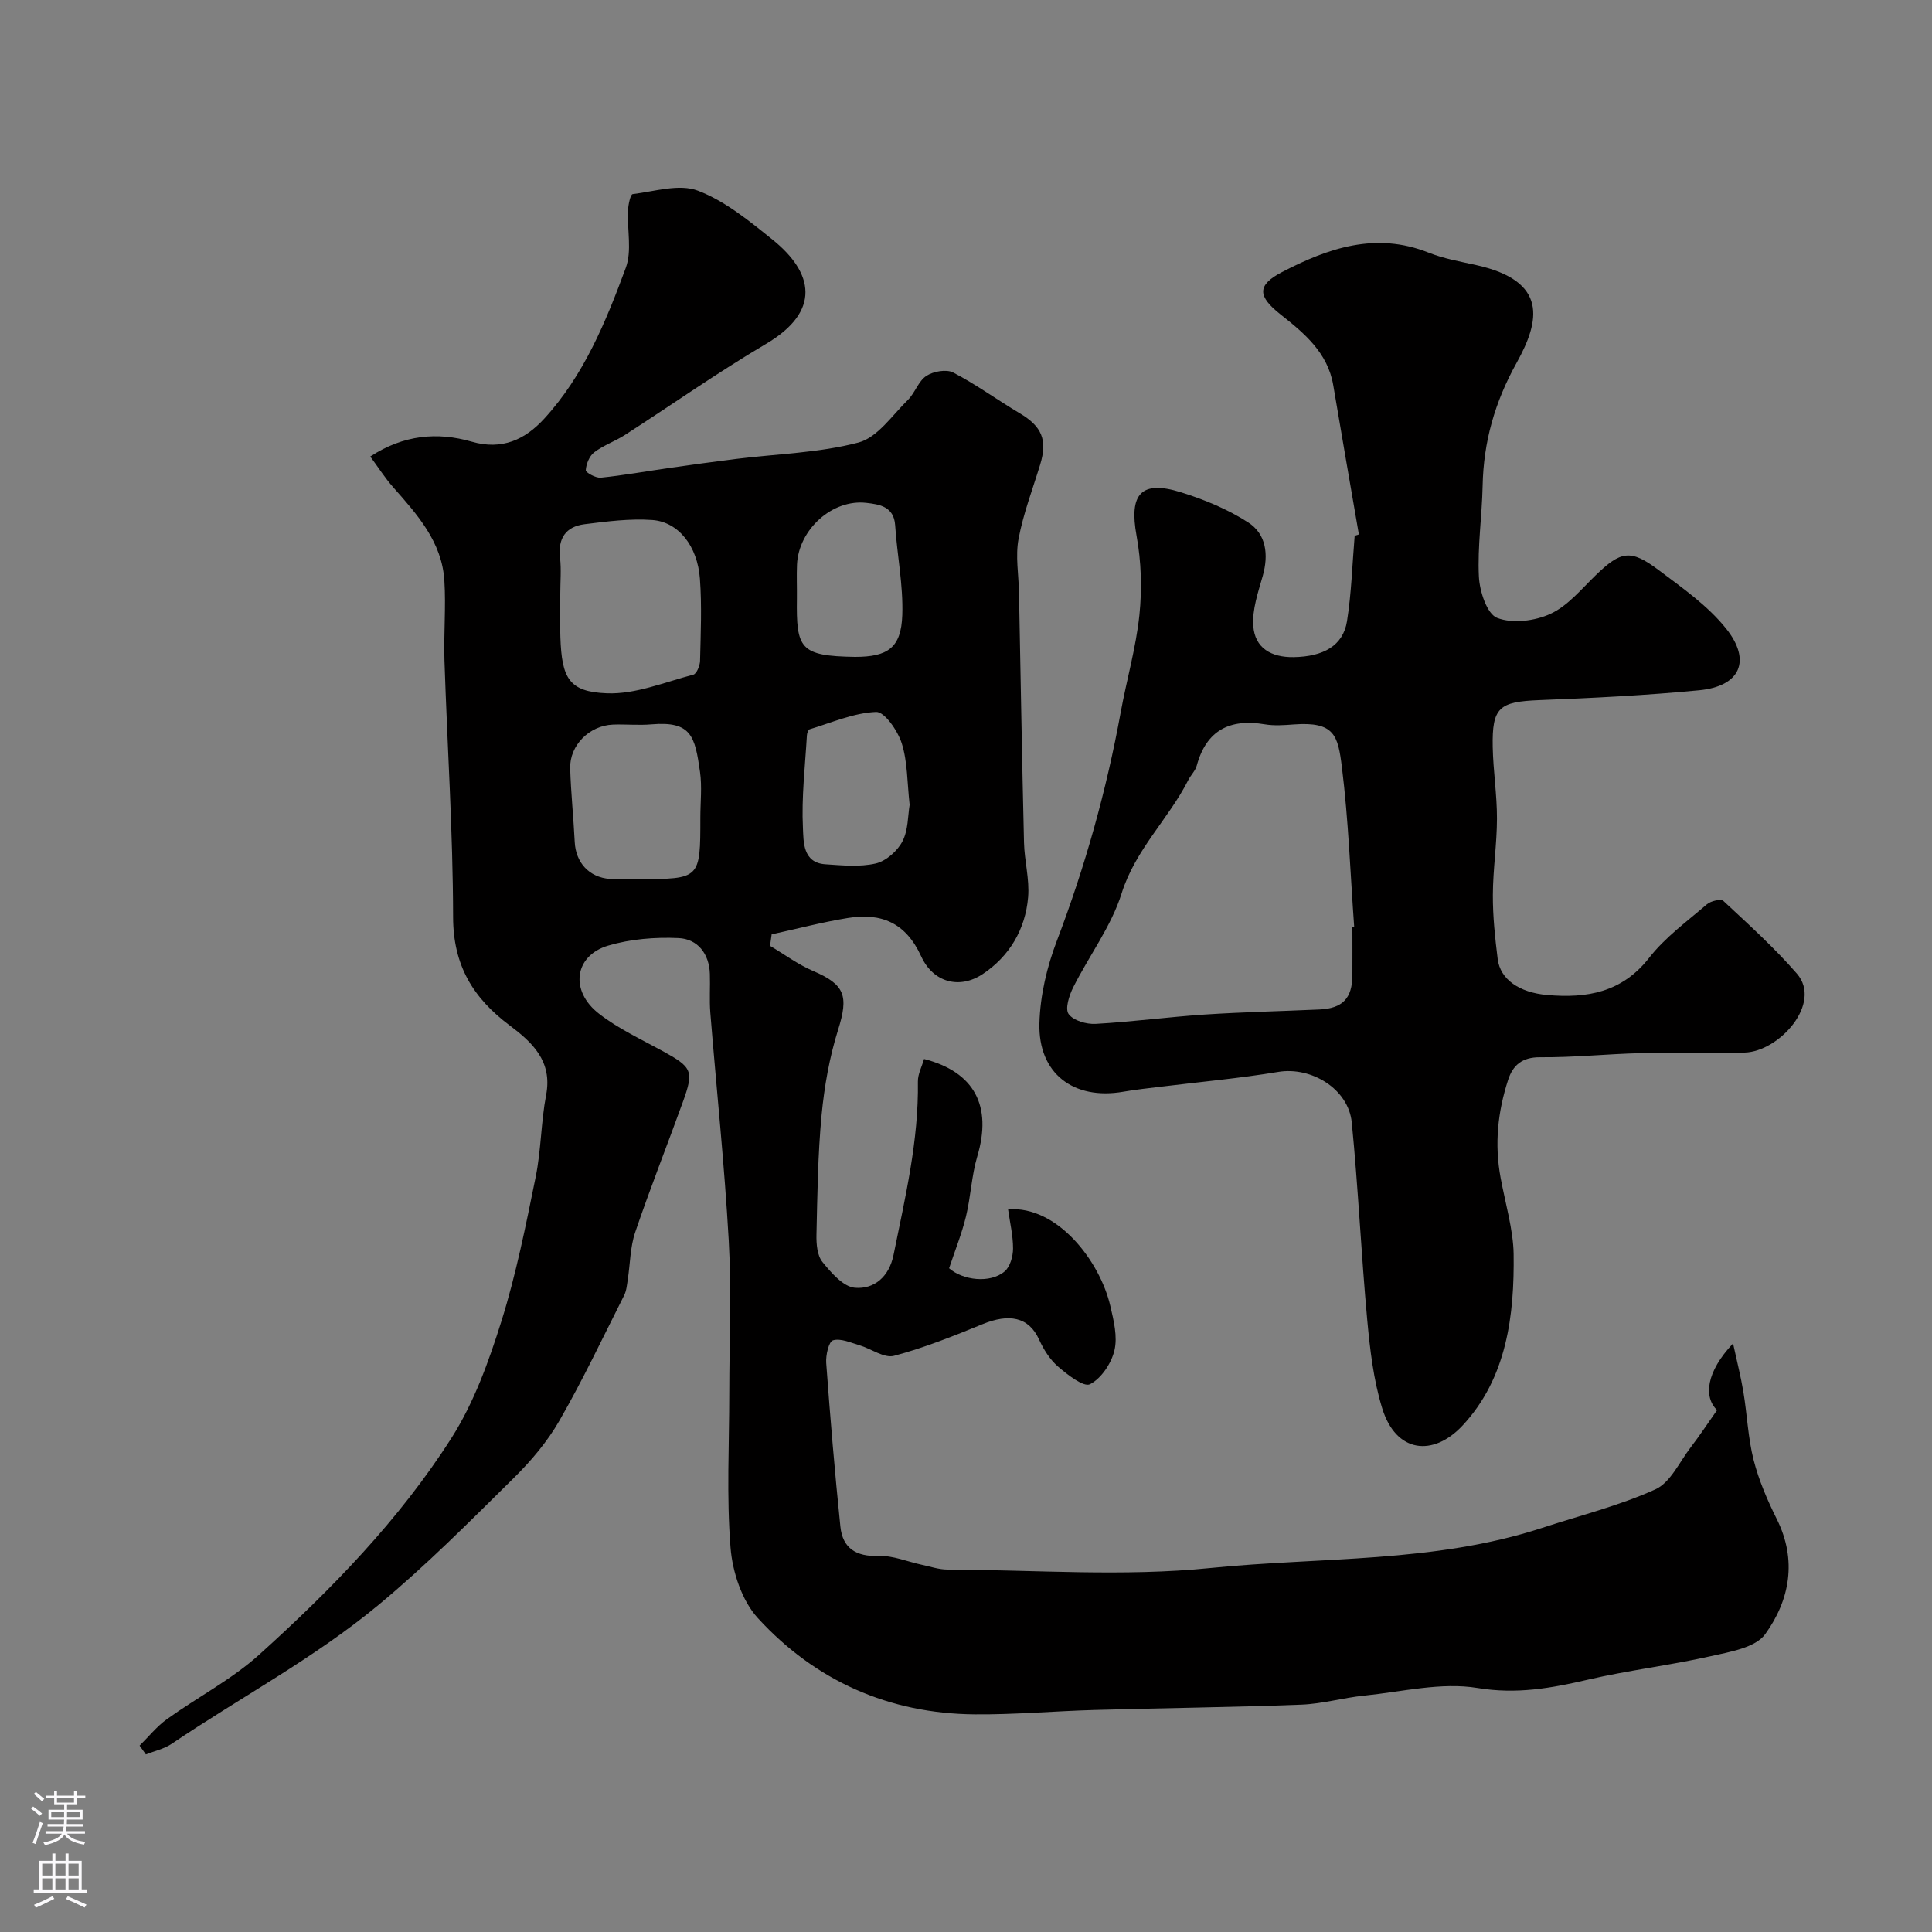
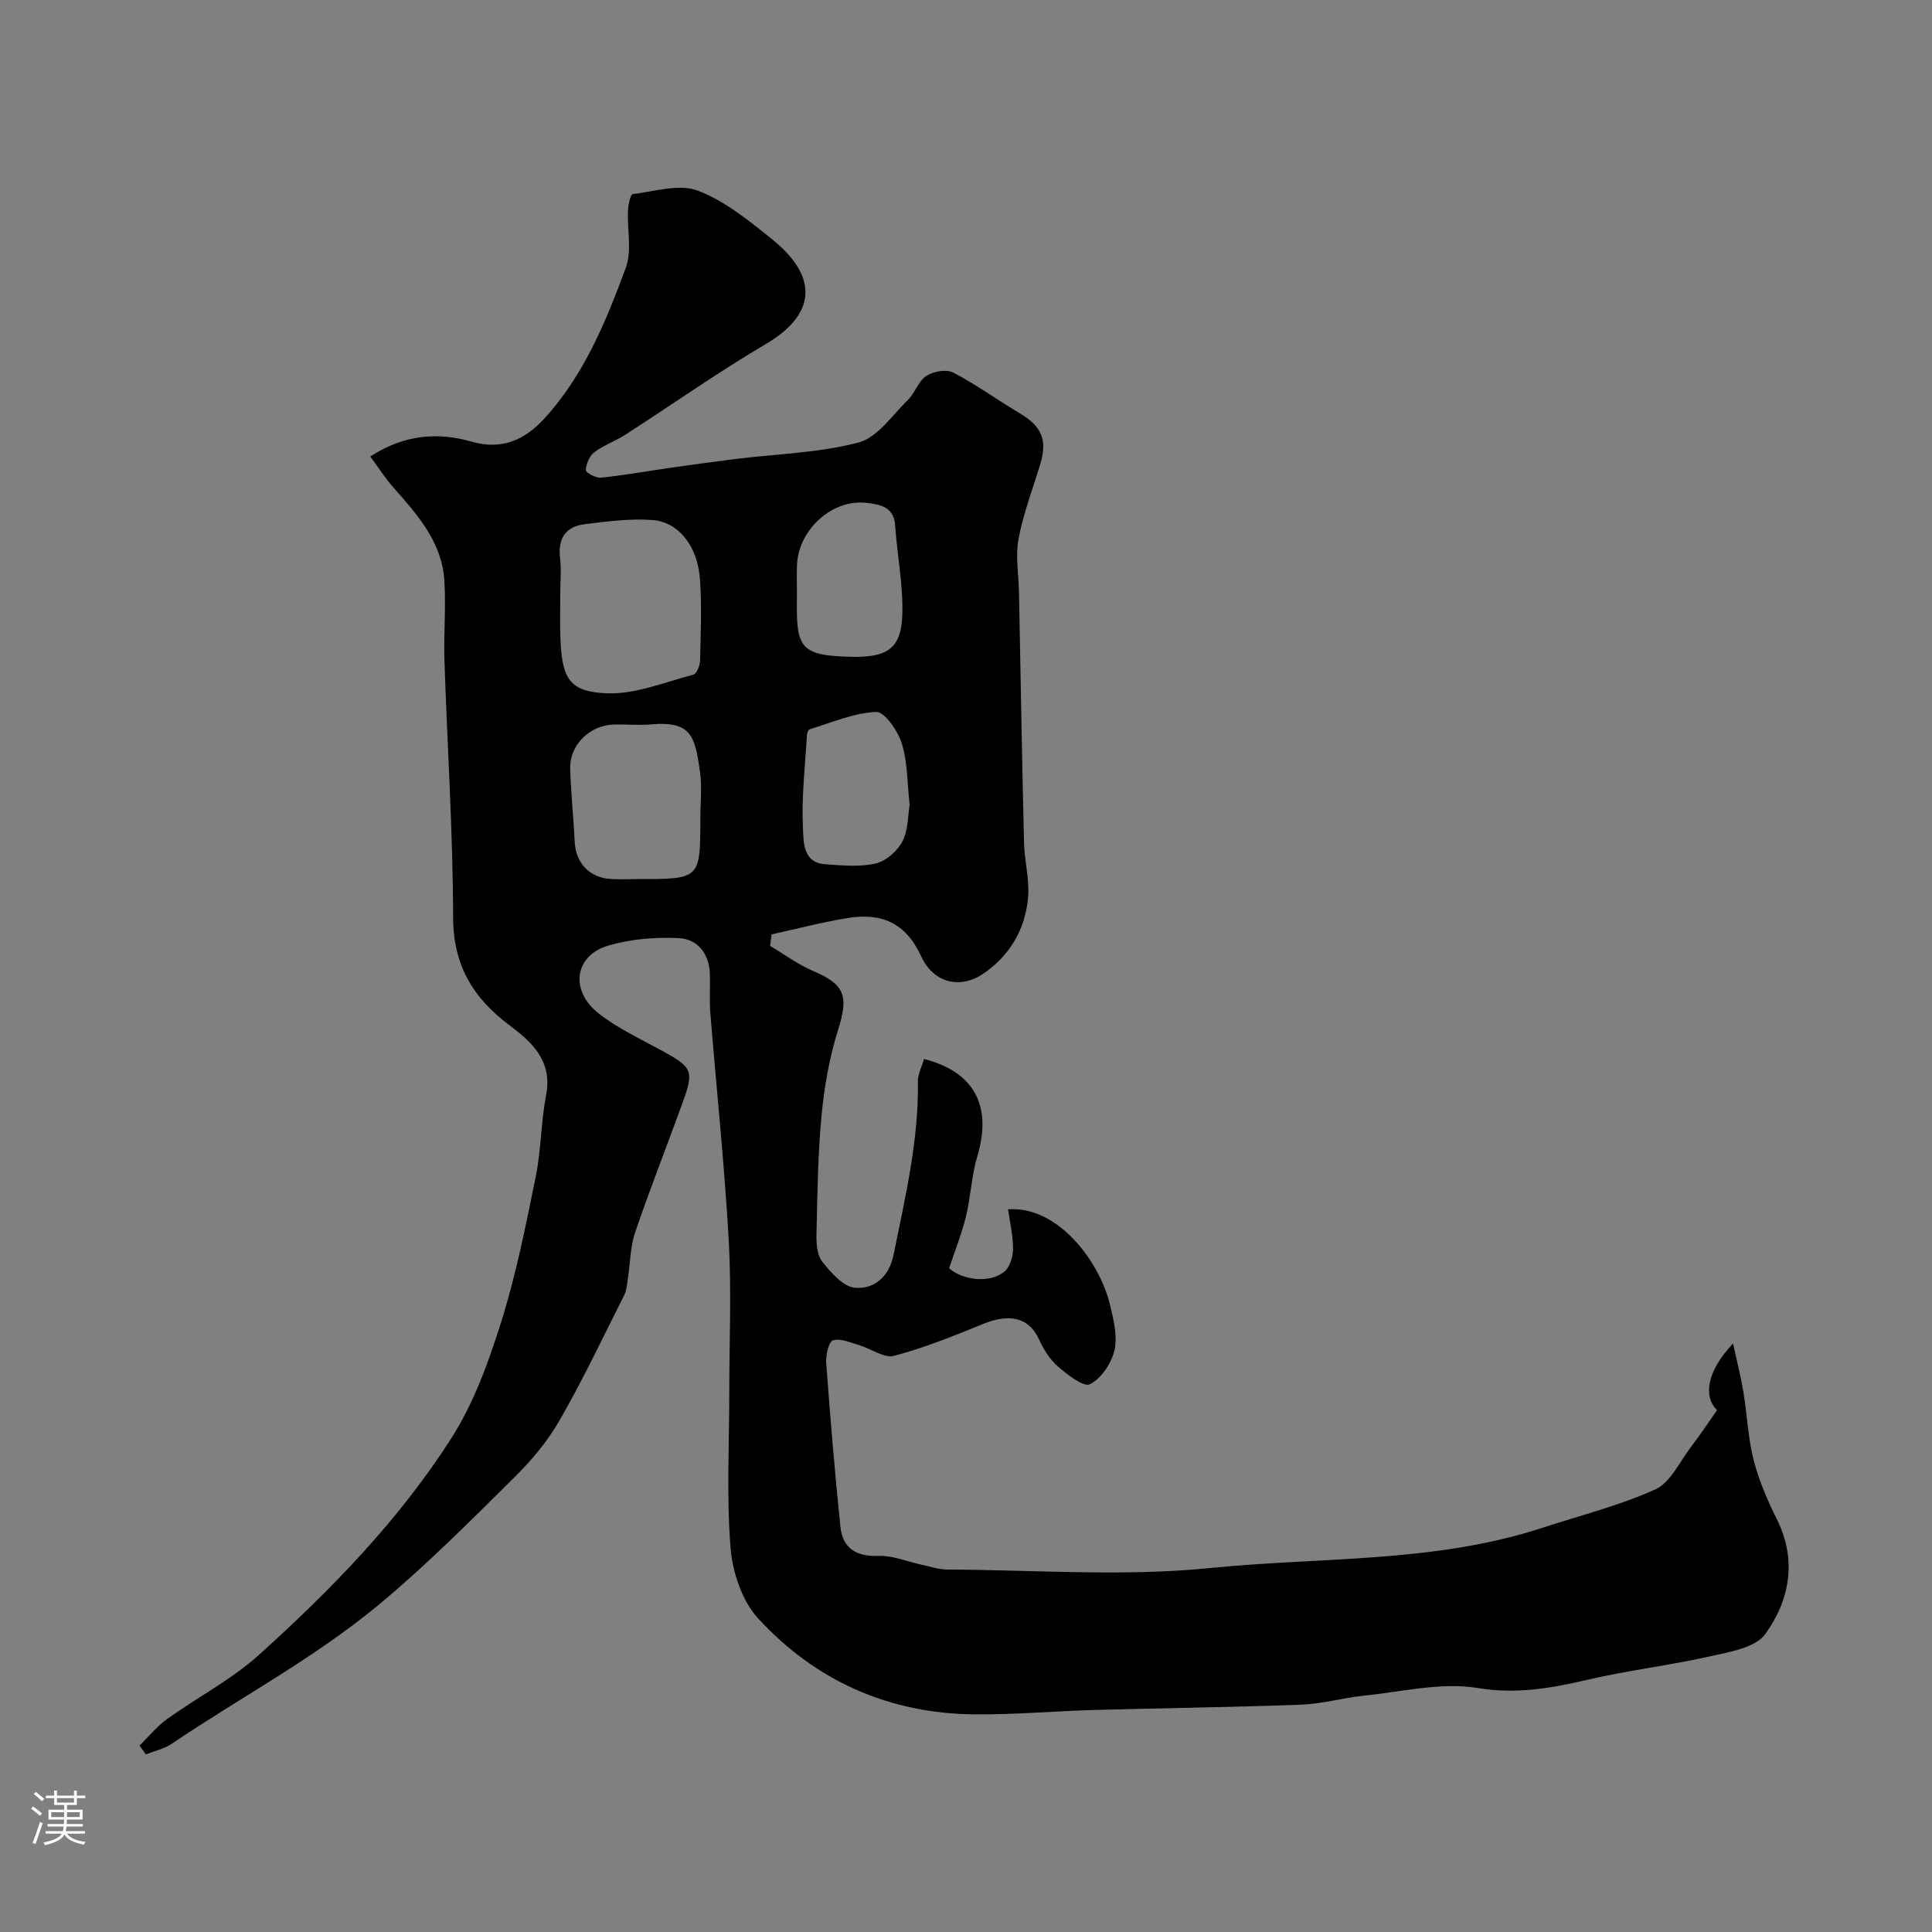
<svg xmlns="http://www.w3.org/2000/svg" enable-background="new 0 0 400 400" viewBox="0 0 400 400">
  <rect x="0" y="0" width="400" height="400" fill="#808080" stroke="none" />
  <path d="m355.5 291.95c-2.81-2.7-2.29-7.88 3.31-13.8.83 3.83 1.63 6.94 2.15 10.1.77 4.67.95 9.47 2.11 14.03 1.08 4.21 2.84 8.31 4.79 12.22 4.25 8.52 2.69 16.77-2.38 23.82-2.03 2.82-7.34 3.69-11.35 4.59-8.4 1.89-17 2.9-25.38 4.85-7.58 1.76-14.74 3.06-22.85 1.72-7.53-1.24-15.62.79-23.45 1.58-4.37.44-8.68 1.71-13.04 1.87-14.26.54-28.53.7-42.8 1.1-8.27.23-16.54.98-24.8.91-17.76-.15-32.98-6.93-44.88-19.9-3.33-3.63-5.28-9.58-5.68-14.63-.85-10.63-.26-21.38-.26-32.08 0-10.5.48-21.02-.11-31.49-.89-15.76-2.55-31.47-3.82-47.21-.21-2.65 0-5.33-.09-8-.14-4.22-2.56-7.23-6.49-7.41-4.84-.22-9.94.19-14.57 1.56-7.03 2.09-7.99 9.39-1.88 14.11 3.96 3.07 8.63 5.24 13.07 7.67 6.21 3.4 6.62 4.11 4.28 10.59-3.26 9.02-6.8 17.93-9.88 27.01-1.04 3.07-1.02 6.51-1.53 9.77-.17 1.1-.26 2.29-.75 3.26-4.39 8.7-8.56 17.53-13.41 25.96-2.5 4.35-5.89 8.35-9.48 11.89-9.1 8.99-18.06 18.04-28.01 26.28-13.39 11.09-28.56 19.11-42.78 28.72-1.56 1.05-3.55 1.48-5.34 2.19-.43-.61-.87-1.21-1.3-1.82 1.87-1.84 3.54-3.95 5.65-5.47 6.33-4.55 13.42-8.21 19.15-13.39 14.91-13.46 28.99-27.89 39.81-44.89 4.64-7.29 7.69-15.8 10.3-24.11 3.05-9.73 5.05-19.82 7.09-29.84 1.14-5.59 1.1-11.41 2.17-17.01 1.35-7.02-2.92-10.93-7.55-14.4-7.59-5.68-11.7-12.46-11.71-22.42-.03-17.7-1.21-35.4-1.79-53.11-.18-5.52.33-11.07-.02-16.57-.5-8-5.6-13.67-10.61-19.34-1.68-1.9-3.05-4.07-4.73-6.34 6.9-4.51 13.91-5.12 20.99-3.08 6.32 1.83 11.08-.45 15.02-4.75 8.21-8.95 12.77-20.07 16.89-31.23 1.31-3.54.27-7.91.46-11.9.06-1.19.5-3.31.97-3.37 4.52-.55 9.63-2.19 13.51-.71 5.64 2.15 10.65 6.28 15.46 10.15 8.5 6.84 10.09 14.81-1.38 21.58-9.96 5.88-19.45 12.57-29.19 18.84-2.05 1.32-4.46 2.14-6.38 3.61-.99.76-1.65 2.41-1.73 3.69-.03.48 2.07 1.65 3.1 1.55 4.7-.48 9.35-1.32 14.03-1.99s9.36-1.32 14.05-1.9c8.45-1.05 17.12-1.24 25.28-3.39 3.92-1.03 6.97-5.62 10.21-8.8 1.49-1.46 2.18-3.9 3.84-4.99 1.44-.95 4.15-1.43 5.56-.7 4.76 2.47 9.12 5.67 13.75 8.42 4.61 2.73 5.81 5.53 4.25 10.65-1.56 5.1-3.49 10.14-4.47 15.36-.67 3.57.02 7.39.09 11.1.34 17.27.62 34.53 1.04 51.8.09 3.77 1.16 7.58.85 11.29-.56 6.67-3.88 12.26-9.42 15.93-4.78 3.17-10.23 1.76-12.73-3.7-3.2-6.98-8.29-9.03-15.16-7.92-5.31.86-10.53 2.24-15.79 3.39-.11.79-.22 1.59-.33 2.38 2.96 1.75 5.77 3.85 8.9 5.19 6.63 2.82 7.39 5.18 5.19 12.18-1.79 5.69-2.85 11.72-3.42 17.67-.78 8.23-.87 16.52-1.06 24.79-.04 1.9.15 4.28 1.24 5.62 1.81 2.23 4.32 5.14 6.73 5.34 3.98.33 7.07-2.27 7.99-6.81 2.4-11.86 5.22-23.65 5.04-35.88-.02-1.56.83-3.13 1.28-4.68 10.44 2.69 14.12 9.73 11.02 20.15-1.2 4.03-1.35 8.36-2.35 12.47-.87 3.57-2.26 7.01-3.49 10.71 2.84 2.49 8.49 3.2 11.5.65 1.13-.96 1.73-3.1 1.74-4.71.01-2.71-.65-5.41-1.03-8.14 10.2-.79 19.01 10.7 21.17 20.01.7 3.01 1.53 6.35.85 9.2-.64 2.69-2.73 5.81-5.06 7-1.29.66-4.66-1.96-6.62-3.66-1.68-1.45-2.99-3.54-3.92-5.59-2.16-4.76-6.29-5.4-11.69-3.19-6.01 2.46-12.09 4.9-18.34 6.56-2.05.54-4.73-1.47-7.16-2.19-1.82-.53-3.89-1.49-5.47-1.02-.89.26-1.53 3.1-1.41 4.71.83 11.29 1.77 22.58 2.93 33.84.46 4.49 3.25 6.26 7.93 6.09 2.97-.11 5.98 1.2 8.98 1.84 1.74.37 3.49.97 5.24.98 18.16.07 36.48 1.5 54.46-.32 22.92-2.31 46.36-1.01 68.69-8.31 7.85-2.57 15.95-4.59 23.43-7.97 3.11-1.4 4.98-5.64 7.3-8.68 1.88-2.44 3.56-5 5.48-7.73zm-239.5-169.02c0 2.99-.09 5.98.02 8.97.29 8.55 1.77 11.34 9.64 11.64 5.91.23 11.96-2.31 17.89-3.86.68-.18 1.36-1.85 1.39-2.85.13-5.67.39-11.37-.03-17.01-.5-6.78-4.45-11.77-9.86-12.16-4.63-.33-9.37.29-14.01.87-3.87.48-5.56 2.9-5.09 6.93.28 2.46.05 4.98.05 7.47zm29 46.33c0-3.15.37-6.36-.07-9.45-1.05-7.36-1.76-10.55-10.06-9.84-2.64.23-5.31-.05-7.96.05-4.88.19-9 4.29-8.86 9.07.15 5.08.69 10.15.94 15.23.21 4.26 2.97 7.33 7.26 7.65 1.98.15 3.98.03 5.97.03 12.78 0 12.78 0 12.78-12.74zm43.33-2.63c-.52-4.66-.42-8.9-1.63-12.72-.82-2.6-3.56-6.58-5.31-6.51-4.63.19-9.19 2.21-13.76 3.59-.3.09-.55.82-.57 1.27-.37 6.41-1.14 12.84-.82 19.21.14 2.71-.09 7.16 4.64 7.47 3.47.23 7.1.6 10.41-.16 2.14-.49 4.5-2.57 5.54-4.57 1.23-2.33 1.12-5.35 1.5-7.58zm-11.31-30.63c6.81 0 9.56-1.89 9.79-8.66.21-6.18-1.07-12.39-1.48-18.61-.26-3.93-3.38-4.31-5.9-4.61-7.11-.86-14.1 5.53-14.42 12.78-.1 2.33.01 4.66-.02 7-.14 10.41.6 11.92 12.03 12.1z" fill="#010000" />
-   <path d="m281.34 110.65c-1.77-10.29-3.57-20.58-5.3-30.87-1.14-6.78-6.03-10.82-10.92-14.68-4.69-3.71-4.98-6.02.29-8.76 9.56-4.98 19.44-8.39 30.38-4.03 3.14 1.25 6.56 1.84 9.88 2.58 14.86 3.31 13.16 11.53 8.35 20.19-4.54 8.16-6.88 16.39-7.06 25.53-.13 6.27-1.08 12.56-.77 18.79.15 3.03 1.67 7.71 3.78 8.53 3.17 1.23 7.83.65 11.07-.86 3.58-1.66 6.38-5.12 9.34-7.98 5.2-5.02 7.19-5.45 13.03-1.06 4.91 3.69 10.13 7.34 13.92 12.06 5.39 6.7 2.95 12-5.51 12.82-10.99 1.06-22.03 1.61-33.07 2.04-8.36.33-9.86 1.46-9.7 9.73.1 4.94.89 9.87.88 14.8-.01 5.27-.83 10.53-.85 15.8-.02 4.43.45 8.88 1 13.28.53 4.22 4.47 6.93 10.21 7.44 8.24.73 15.52-.5 21.15-7.7 3.31-4.24 7.85-7.54 11.98-11.09.8-.68 2.88-1.16 3.39-.68 5.21 4.86 10.54 9.67 15.21 15.04 5.34 6.14-3.66 16.15-10.8 16.35-7.18.2-14.37-.05-21.56.12-6.94.17-13.87.91-20.8.85-3.72-.03-5.63 1.65-6.62 4.68-2.14 6.62-2.86 13.23-1.55 20.31.98 5.26 2.62 10.82 2.69 15.73.17 12.61-1.37 25.7-10.61 35.57-6 6.41-13.73 5.74-16.61-3.64-1.8-5.86-2.52-12.13-3.09-18.27-1.25-13.61-1.86-27.27-3.2-40.87-.69-6.99-8.4-11.6-15.19-10.48-8.06 1.34-16.23 2.07-24.34 3.07-2.6.32-5.21.59-7.78 1.04-10.27 1.78-17.64-3.76-17.36-14.17.15-5.73 1.55-11.68 3.61-17.07 5.86-15.4 10.27-31.14 13.22-47.32 1.23-6.73 3.16-13.36 3.87-20.13.56-5.41.39-11.08-.59-16.43-1.57-8.6.89-11.57 9.16-9 4.86 1.51 9.73 3.52 13.98 6.27 3.71 2.4 4.23 6.65 2.99 11.05-.96 3.4-2.21 6.98-1.96 10.38.33 4.53 3.67 6.51 8.35 6.44 6.14-.1 10.23-2.34 11.05-7.42.93-5.84 1.09-11.79 1.59-17.7.28-.1.57-.19.87-.28zm-1.34 81.28c.12-.01.25-.02.37-.03-.8-11.02-1.18-22.09-2.54-33.04-.82-6.6-1.51-9.51-10-8.87-1.99.15-4.04.3-5.99-.03-7.22-1.2-12.07 1.21-14.07 8.56-.29 1.06-1.21 1.94-1.73 2.95-4.1 8.1-10.97 14.4-13.82 23.49-2.15 6.86-6.75 12.93-10.03 19.47-.84 1.67-1.72 4.45-.94 5.52.99 1.36 3.69 2.14 5.6 2.03 7.53-.42 15.02-1.43 22.55-1.93 7.92-.52 15.86-.69 23.79-1.05 4.78-.22 6.77-2.31 6.81-7.07.02-3.34 0-6.67 0-10z" fill="#010000" />
  <g fill="#fbfafc">
    <path d="m6.44 374.46.42-.45c.65.47 1.27.95 1.85 1.44l-.45.49c-.65-.56-1.25-1.06-1.82-1.48m.93 7.33-.63-.26c.55-1.36 1.05-2.8 1.52-4.33.19.1.38.19.59.27-.46 1.29-.95 2.73-1.48 4.32m-.38-10.38.44-.42c.43.34 1.01.82 1.74 1.44l-.49.49c-.53-.51-1.09-1.01-1.69-1.51m2.5.35h1.72v-1.04h.59v1.04h3.52v-1.04h.59v1.04h1.75v.53h-1.75v1.42h-2.03v.97h3.22v2.03h-3.24c0 .35-.01.66-.03.93h3.32v.53h-3.37c-.03.27-.08.58-.15.94h3.96v.53h-3.71c.67.92 1.93 1.48 3.79 1.68-.13.24-.23.44-.29.59-2.13-.38-3.48-1.08-4.04-2.12-.43.97-1.77 1.72-4.03 2.23-.09-.19-.2-.37-.33-.55 2.1-.42 3.37-1.03 3.81-1.83h-3.36v-.53h3.58c.08-.29.13-.61.16-.94h-3.33v-.53h3.39c.02-.27.04-.58.04-.93h-3.23v-2.03h3.25v-.97h-2.07v-1.42h-1.73zm1.12 3.44v1h2.65c.01-.3.02-.44.01-.4v-.25-.35zm1.19-2h3.52v-.91h-3.52zm4.71 2h-2.63v.59c0 .15-.01.28-.01.4h2.64z" />
-     <path d="m13.56 383.74h.63v1.52h2.72v6.07h1.13v.6h-11.06v-.6h1.13v-6.07h2.73v-1.52h.63v1.52h2.1v-1.52zm-2.69 8.83.38.56c-1.24.63-2.53 1.25-3.85 1.85-.1-.21-.21-.42-.34-.63 1.36-.55 2.63-1.15 3.81-1.78m-2.13-4.27h2.1v-2.45h-2.1zm0 3.04h2.1v-2.46h-2.1zm2.72-3.04h2.1v-2.45h-2.1zm0 3.04h2.1v-2.46h-2.1zm6.07 3.6c-1.41-.71-2.7-1.3-3.86-1.78l.35-.56c1.45.62 2.75 1.19 3.88 1.72zm-1.25-9.09h-2.1v2.45h2.1zm-2.09 5.49h2.1v-2.45h-2.1z" />
  </g>
</svg>